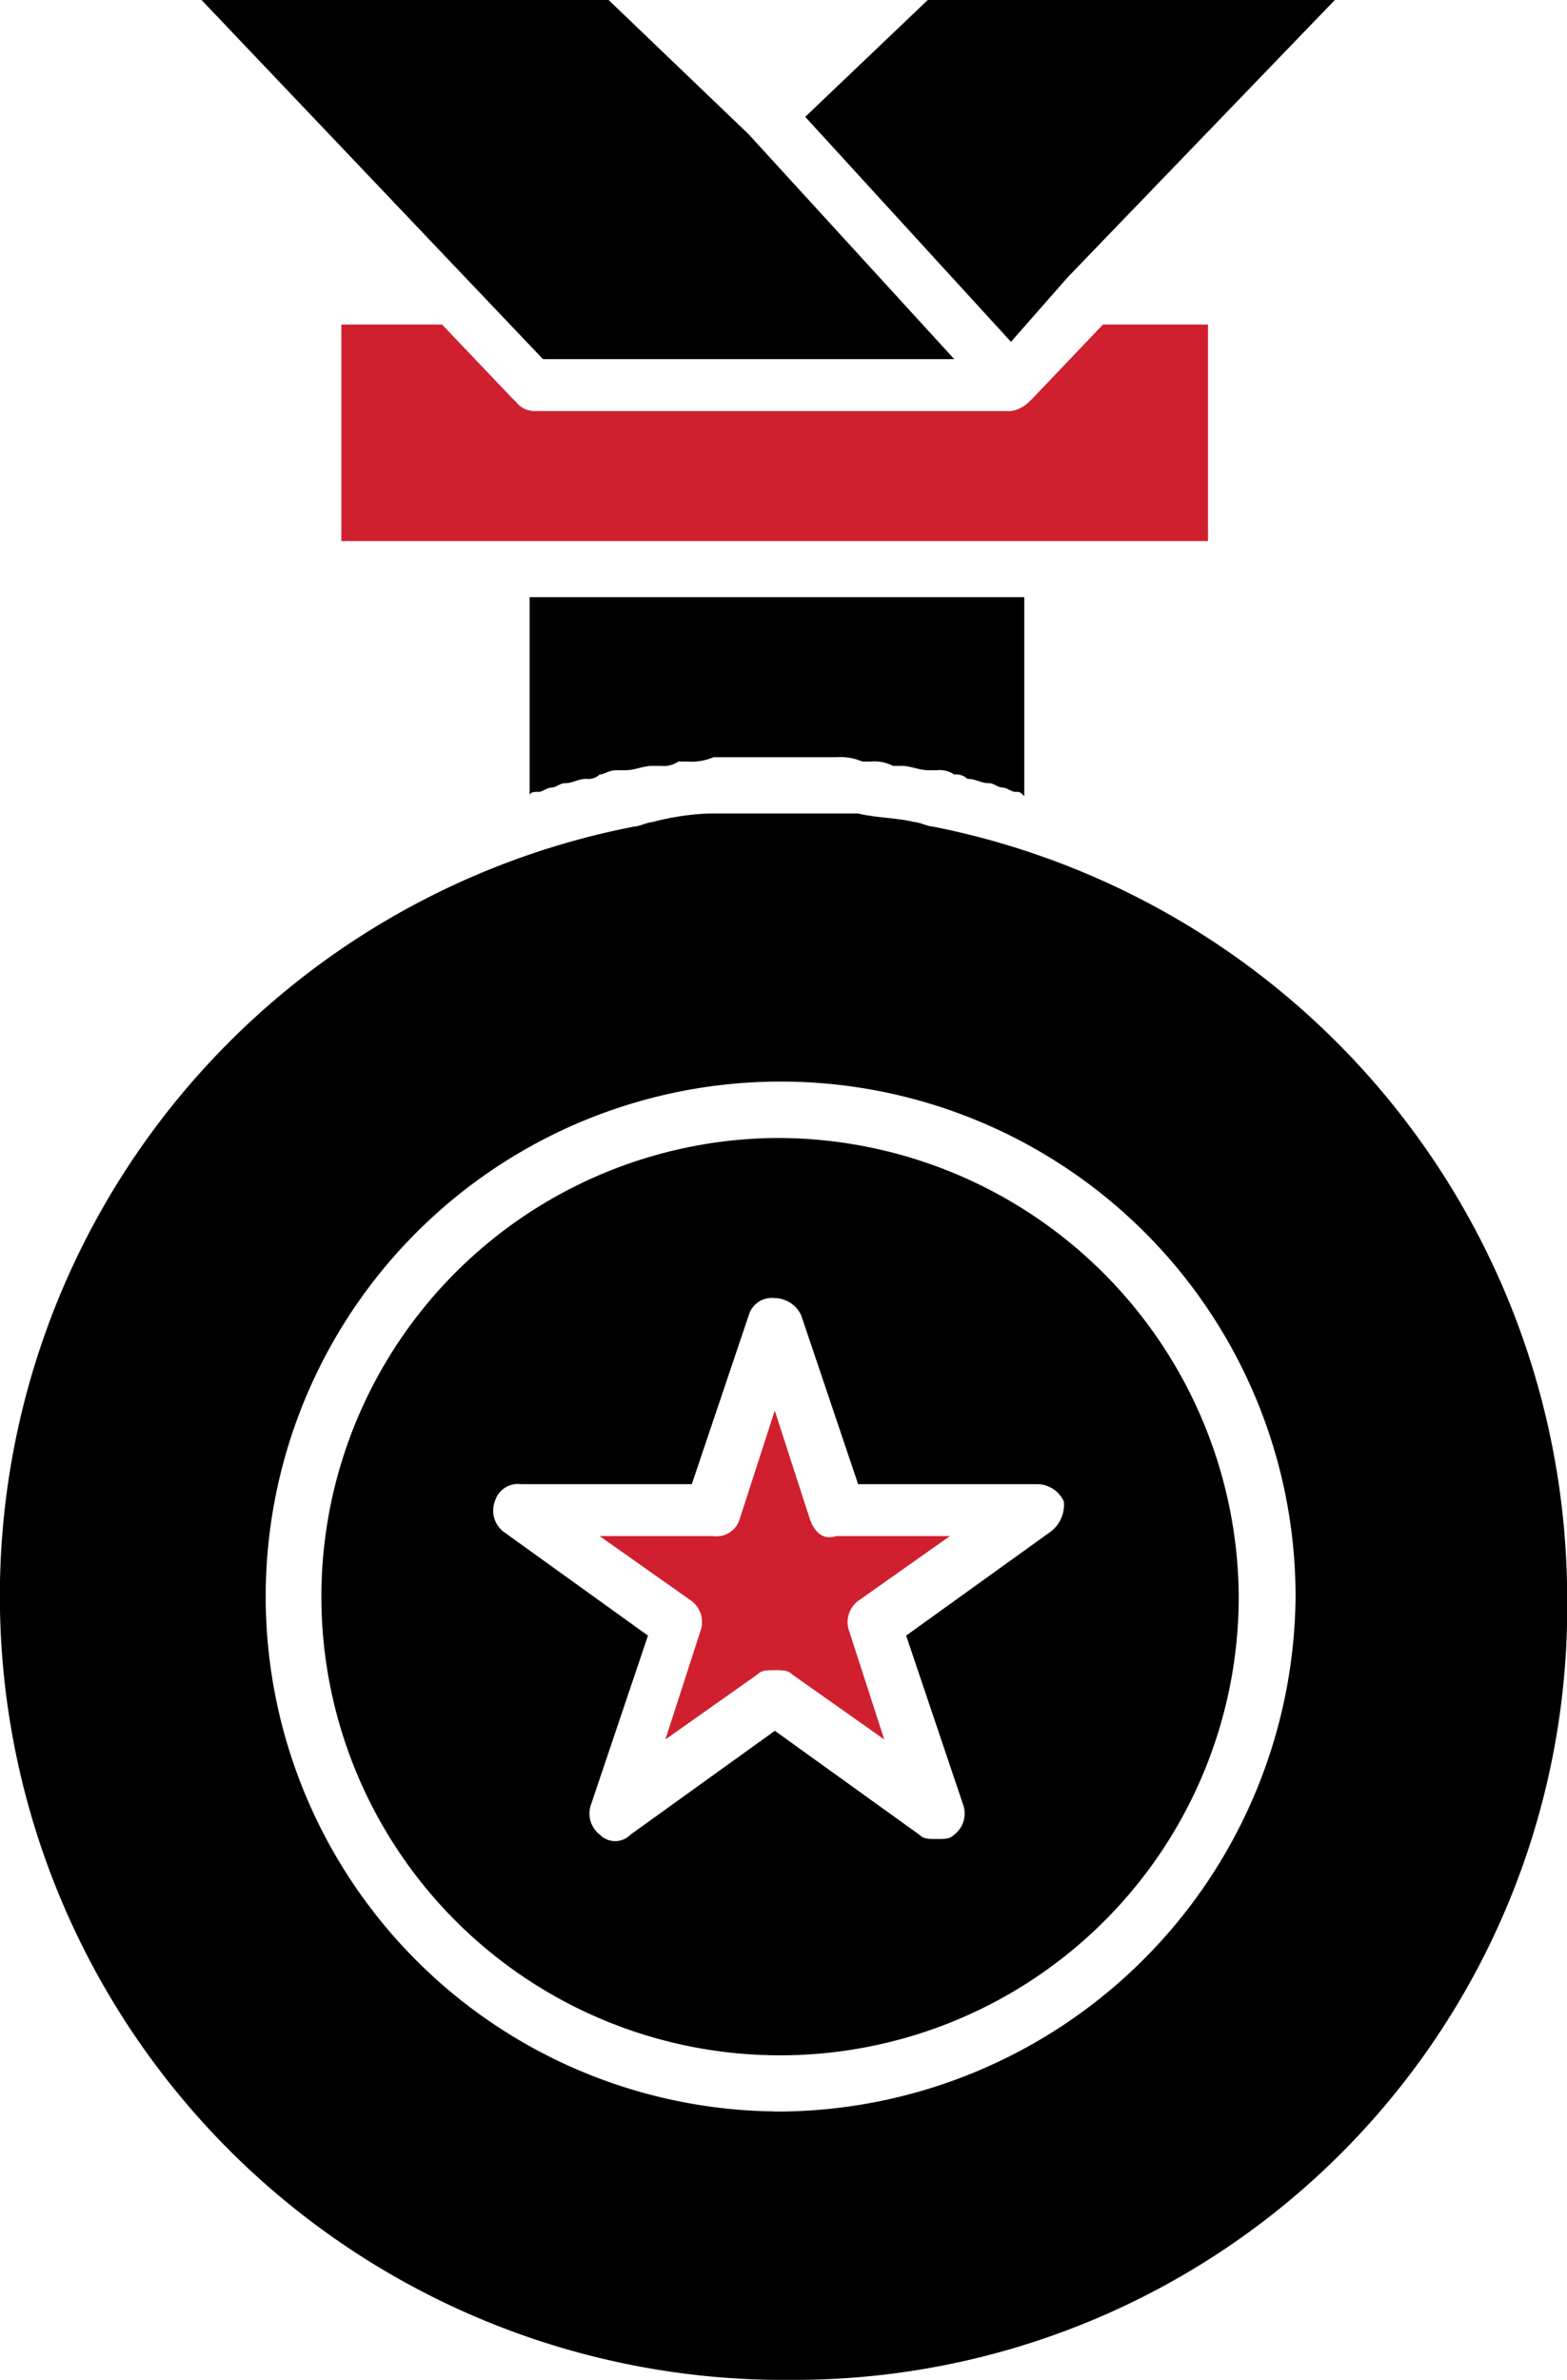
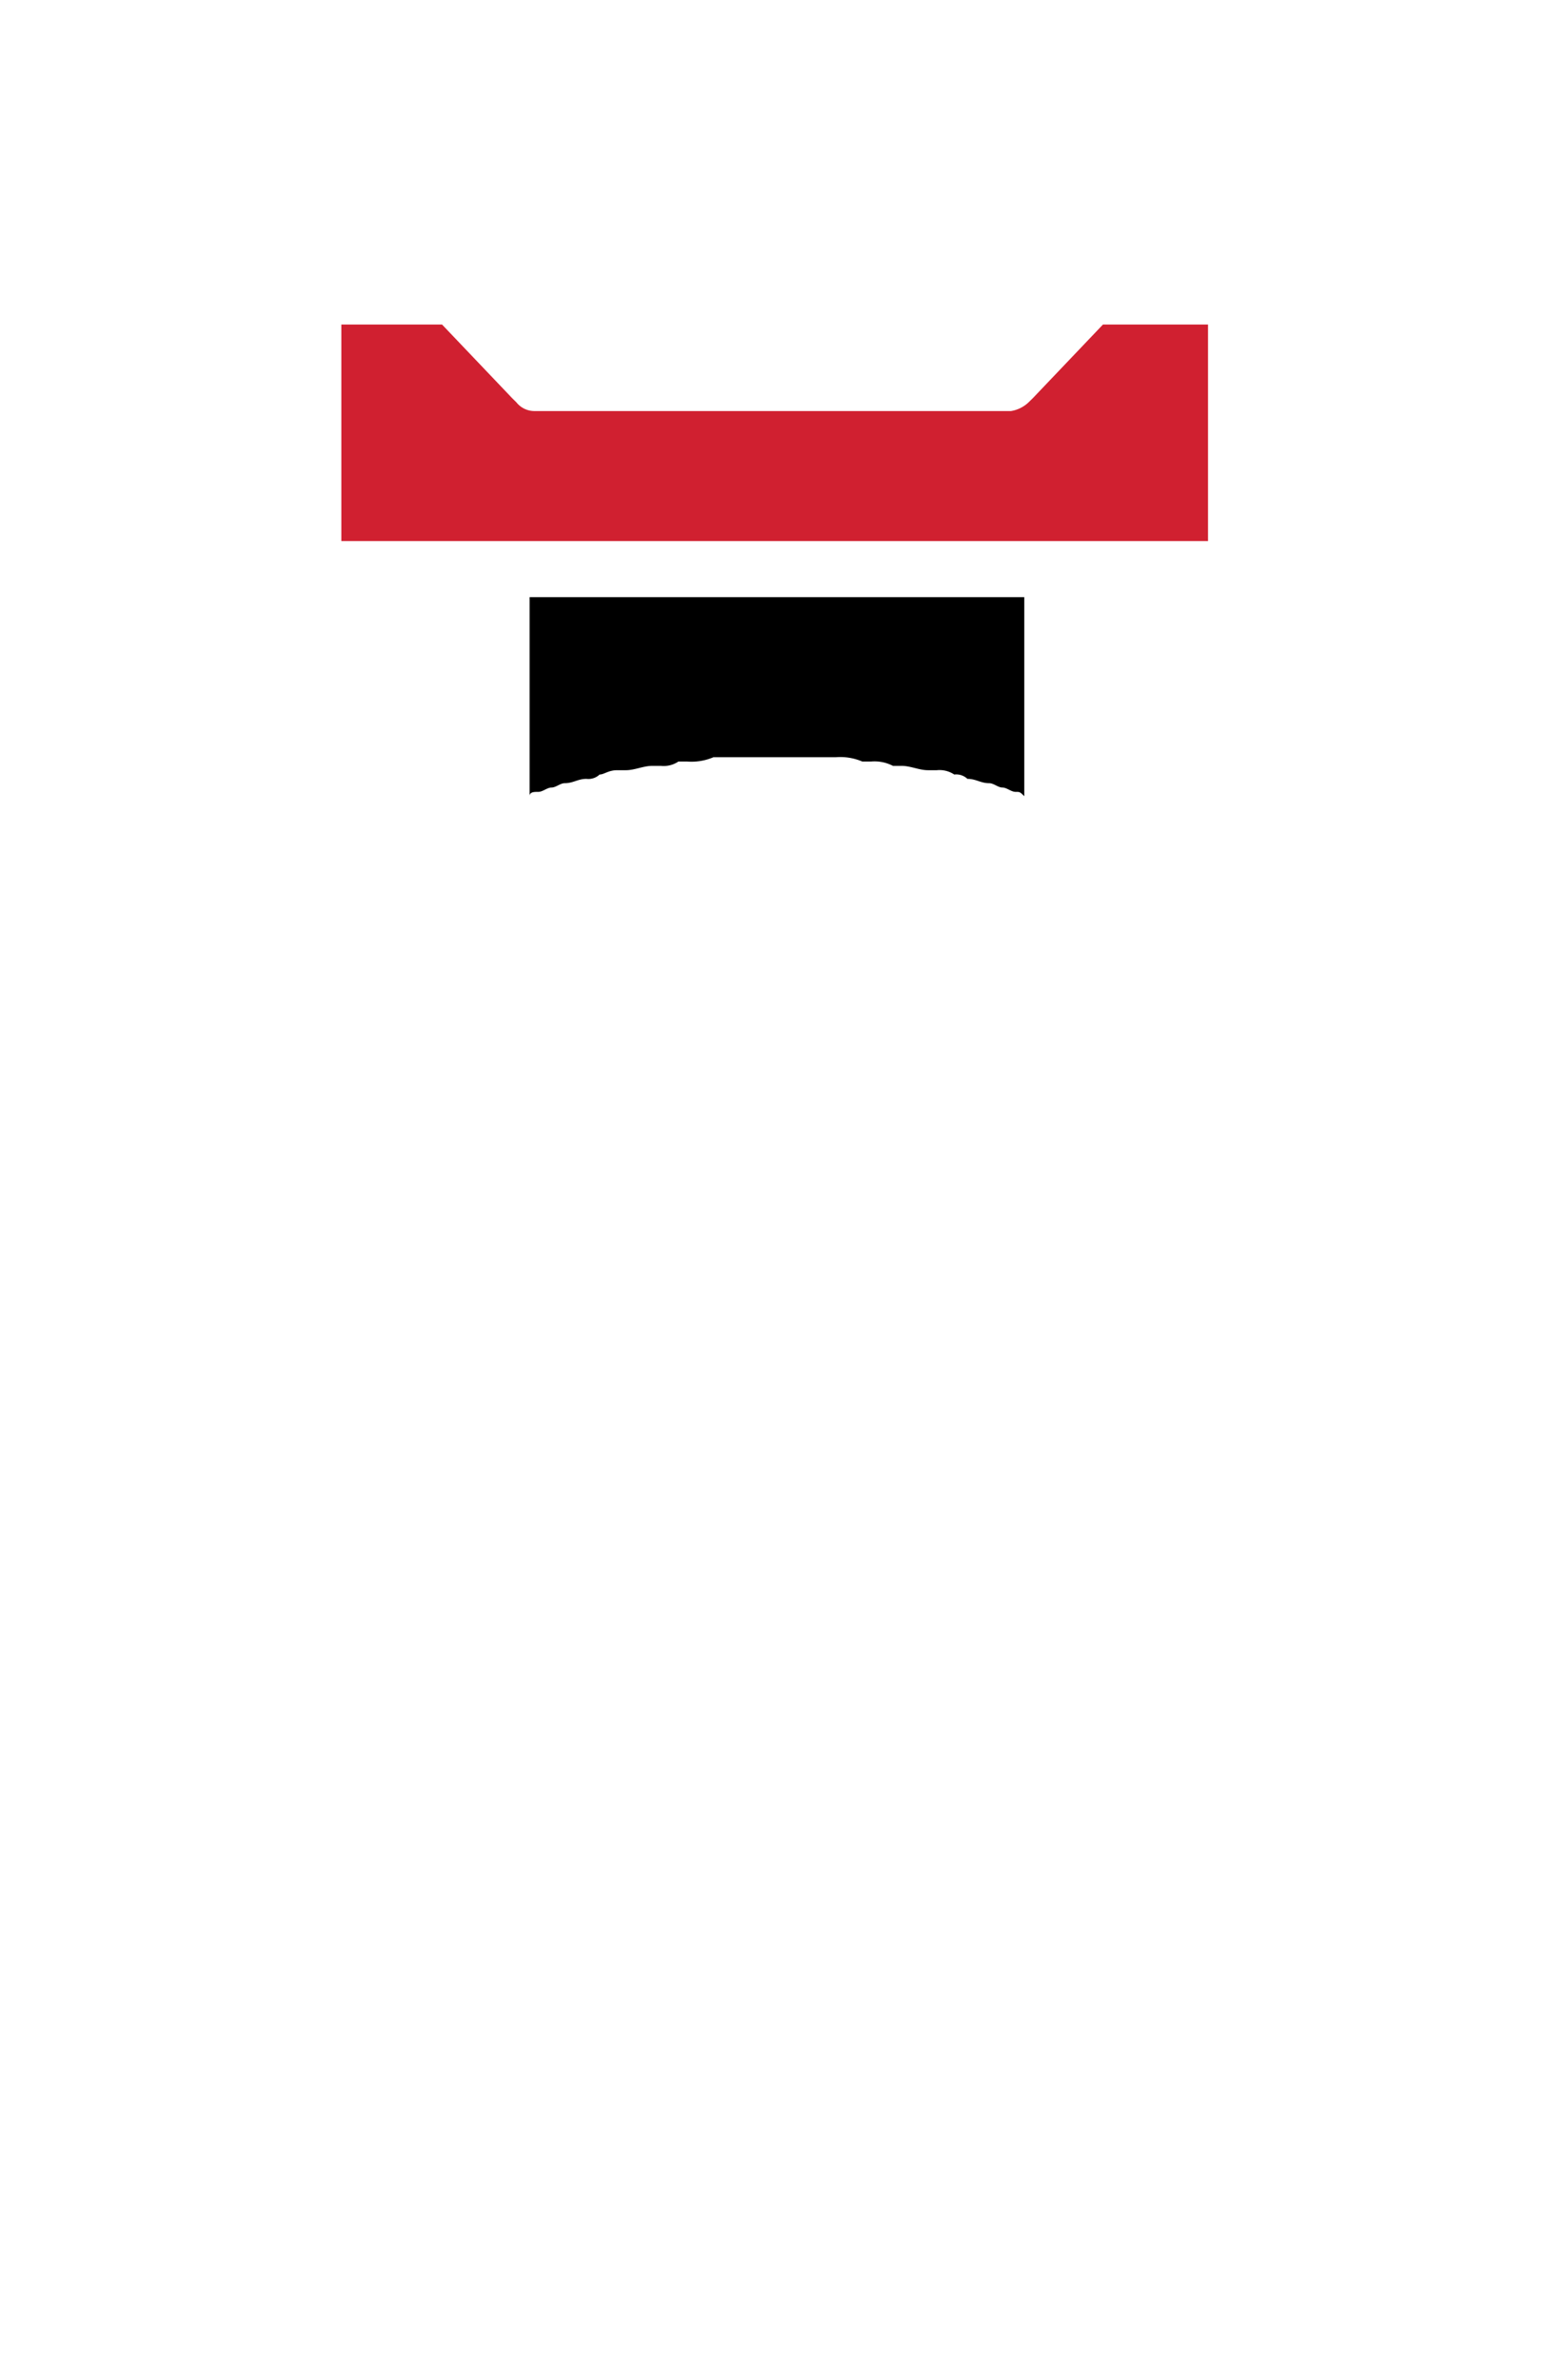
<svg xmlns="http://www.w3.org/2000/svg" width="32.561" height="49.45" viewBox="0 0 32.561 49.45">
  <g id="Group_691" data-name="Group 691" transform="translate(-151.064 -464)">
    <g id="B92_Award_Award_Badge_Medal" data-name="B92, Award, Award Badge, Medal" transform="translate(141.969 464)">
      <g id="Group_690" data-name="Group 690">
        <g id="Group_689" data-name="Group 689">
          <g id="Group_688" data-name="Group 688">
            <path id="Path_12431" data-name="Path 12431" d="M177.983,476v-4.5H175.8l-1.455,1.528h0l-.092.09a.691.691,0,0,1-.363.18h-9.914a.477.477,0,0,1-.364-.18l-.091-.09h0l-1.455-1.528h-2.092V476h18.008Z" transform="translate(-143.786 -464.757)" fill="#d02030" />
-             <path id="Path_12432" data-name="Path 12432" d="M172.382,471.462l-4.275-4.675L165.2,464h-8.458l7.094,7.462Z" transform="translate(-143.459 -464)" />
-             <path id="Path_12433" data-name="Path 12433" d="M170.309,498.848l-.727-2.248-.727,2.248a.5.5,0,0,1-.546.36h-2.366l1.911,1.349a.551.551,0,0,1,.182.629l-.727,2.248,1.91-1.349c.092-.09.183-.09.364-.09s.272,0,.364.09l1.91,1.349-.728-2.248a.552.552,0,0,1,.183-.629l1.91-1.349h-2.365C170.582,499.3,170.4,499.117,170.309,498.848Z" transform="translate(-144.388 -467.29)" fill="#d02030" />
            <path id="Path_12434" data-name="Path 12434" d="M164.507,481.846c.091,0,.182-.09.273-.09s.182-.09.272-.09c.182,0,.272-.09.455-.09a.336.336,0,0,0,.272-.09c.092,0,.183-.09.364-.09h.182c.183,0,.364-.09.546-.09h.183a.55.55,0,0,0,.363-.09h.183a1.165,1.165,0,0,0,.546-.09h2.546a1.165,1.165,0,0,1,.546.09h.182a.829.829,0,0,1,.455.09h.182c.183,0,.364.09.546.09h.183a.55.55,0,0,1,.363.09.337.337,0,0,1,.273.09c.182,0,.272.09.455.09.091,0,.182.09.272.09s.183.09.273.09.091,0,.182.09V477.8H164.325v4.136C164.325,481.846,164.416,481.846,164.507,481.846Z" transform="translate(-144.225 -465.392)" />
-             <path id="Path_12436" data-name="Path 12436" d="M176.155,469.755h0L181.7,464h-8.459l-2.546,2.428,4.275,4.675Z" transform="translate(-144.868 -464)" />
-             <path id="Path_12439" data-name="Path 12439" d="M171.458,483.07h0c-.092,0-.273-.09-.364-.09h0c-.364-.09-.819-.09-1.182-.18h-3.092a5.387,5.387,0,0,0-1.183.18h0c-.091,0-.272.09-.363.09h0a16.288,16.288,0,0,0,3.275,32.278,16.056,16.056,0,0,0,16.1-16.274A16.354,16.354,0,0,0,171.458,483.07Zm-3.275,26.7a10.7,10.7,0,1,1,10.823-10.7A10.788,10.788,0,0,1,168.183,509.773Z" transform="translate(-142.99 -465.897)" />
-             <path id="Path_12440" data-name="Path 12440" d="M168.908,490.3a9.531,9.531,0,1,0,9.641,9.53A9.591,9.591,0,0,0,168.908,490.3Zm5.73,8.182-3,2.158,1.182,3.507a.552.552,0,0,1-.183.629c-.091.09-.182.09-.363.09s-.273,0-.364-.09l-3-2.158-3,2.158a.444.444,0,0,1-.637,0,.553.553,0,0,1-.182-.629l1.182-3.507-3-2.158a.553.553,0,0,1-.182-.629.5.5,0,0,1,.546-.36h3.547l1.182-3.506a.5.5,0,0,1,.546-.36.615.615,0,0,1,.546.36l1.182,3.506h3.729a.616.616,0,0,1,.546.36A.7.7,0,0,1,174.638,498.482Z" transform="translate(-143.714 -466.654)" />
          </g>
        </g>
      </g>
    </g>
  </g>
</svg>